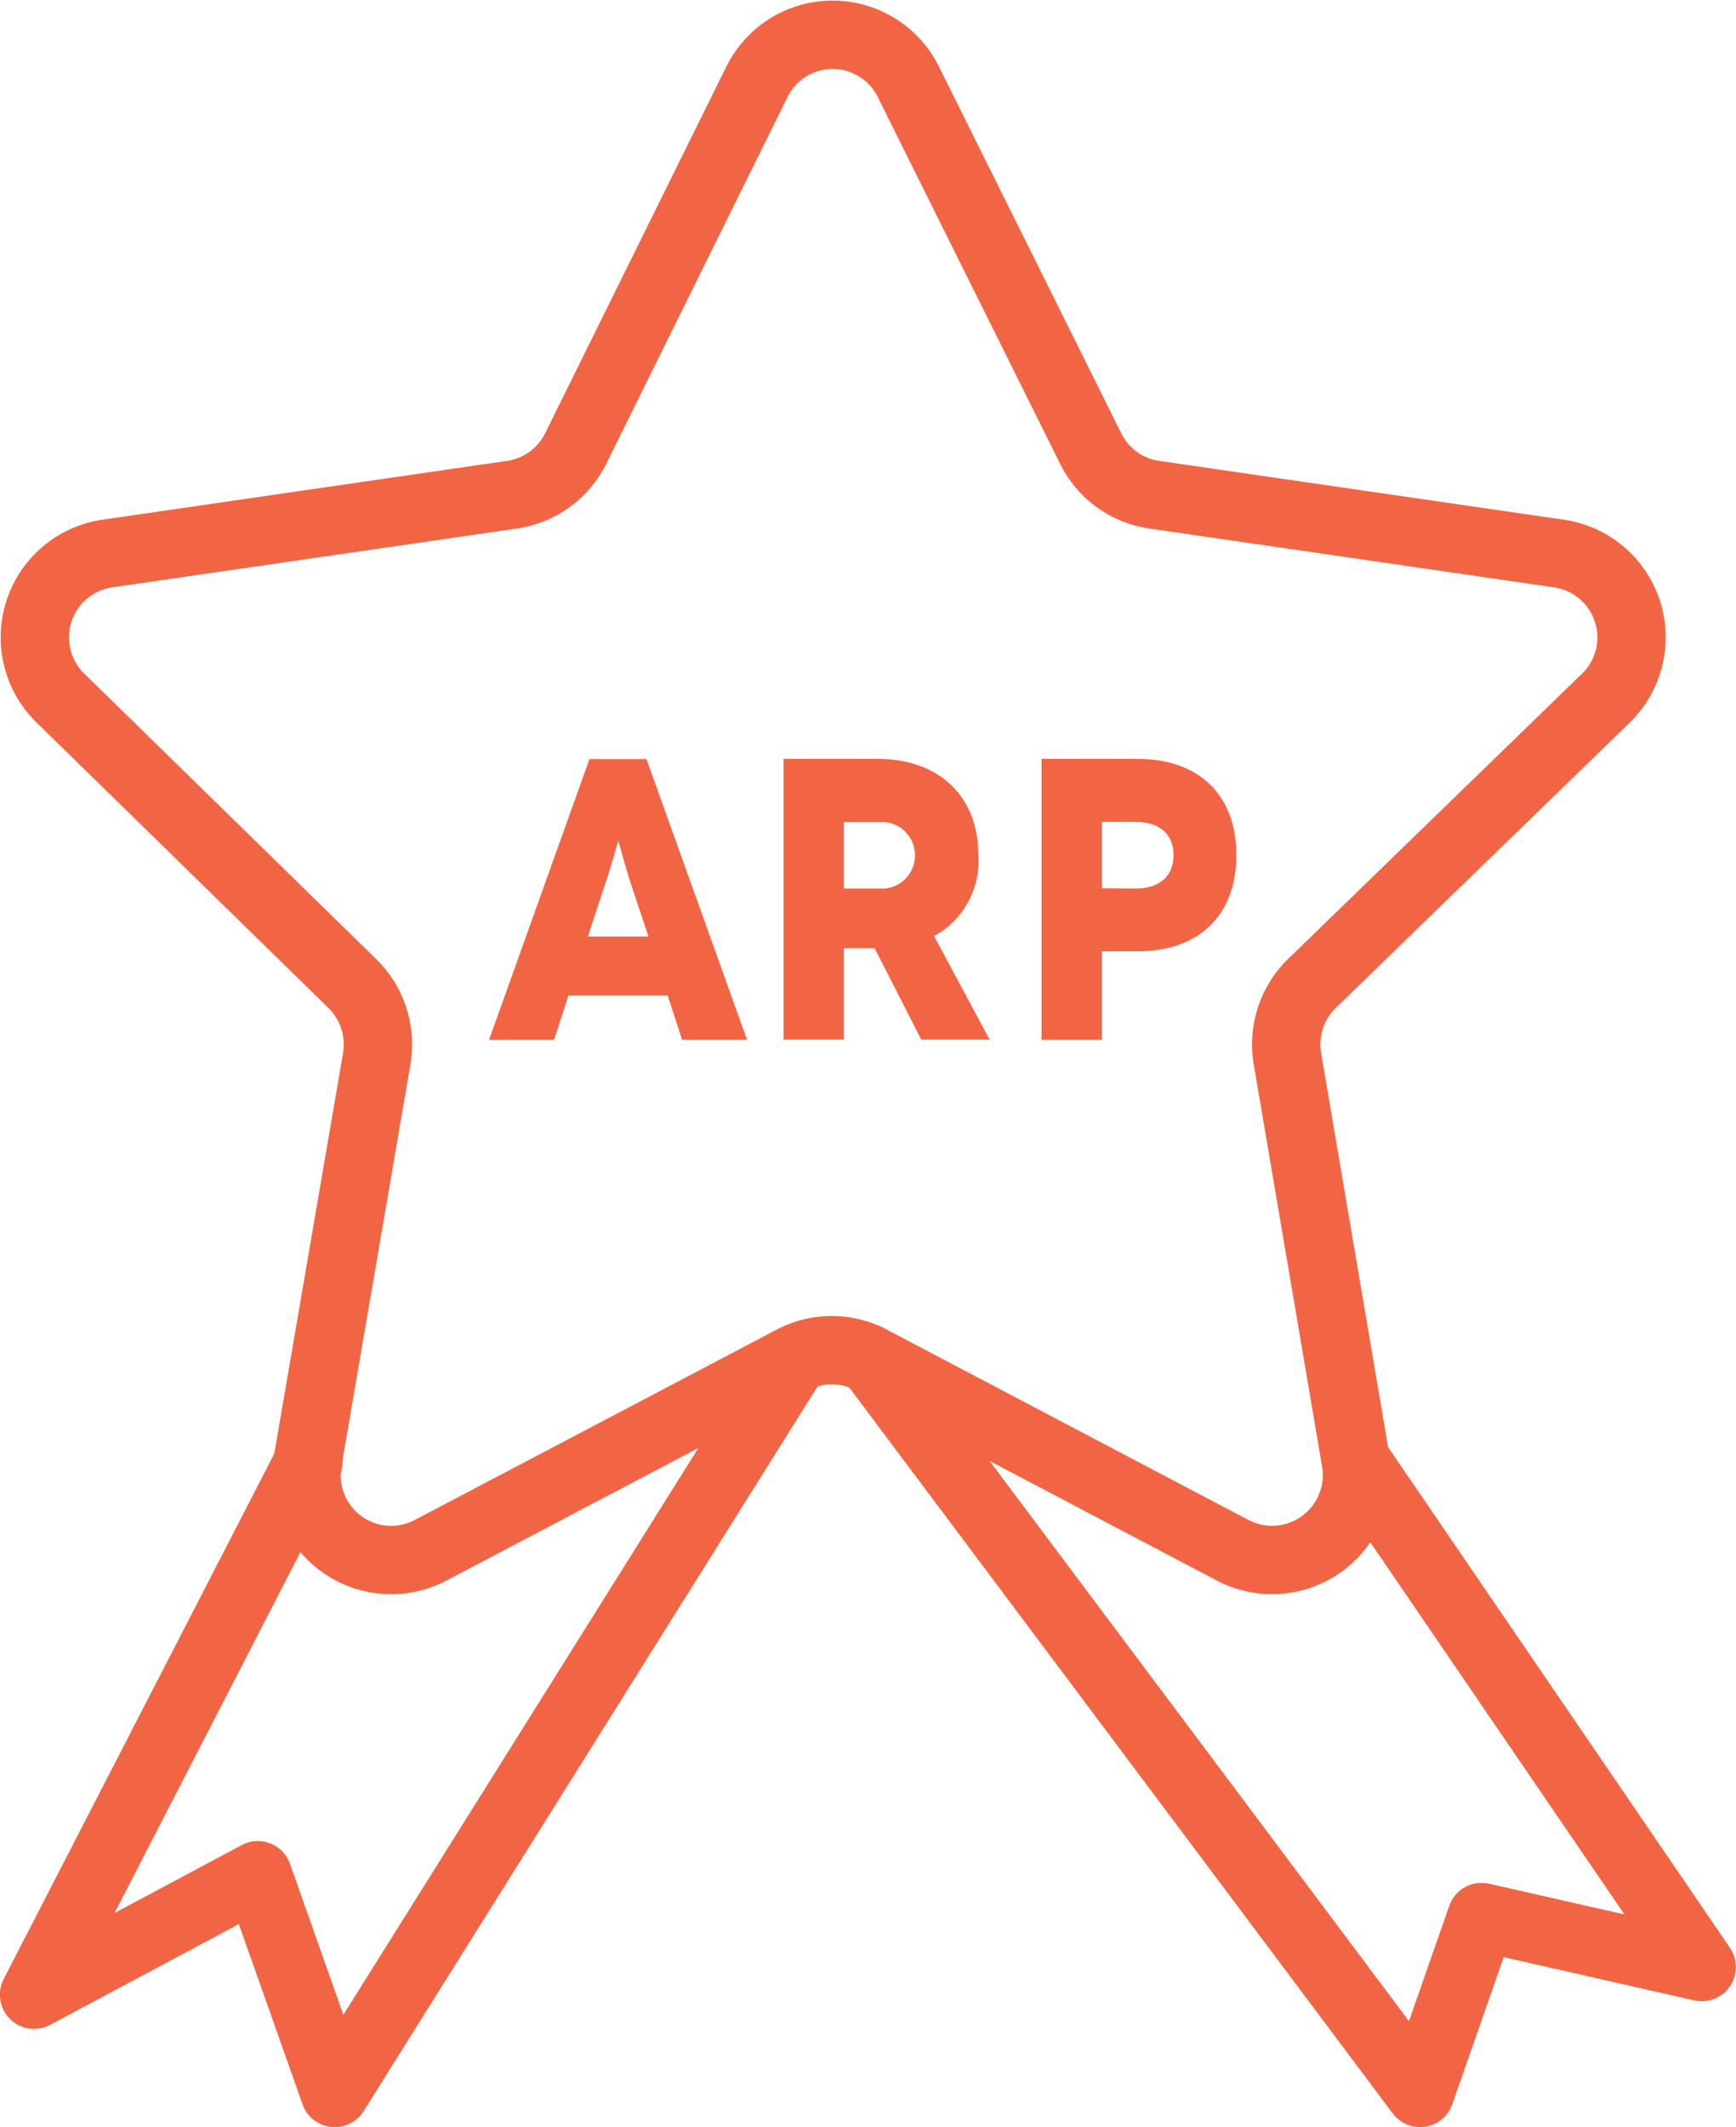
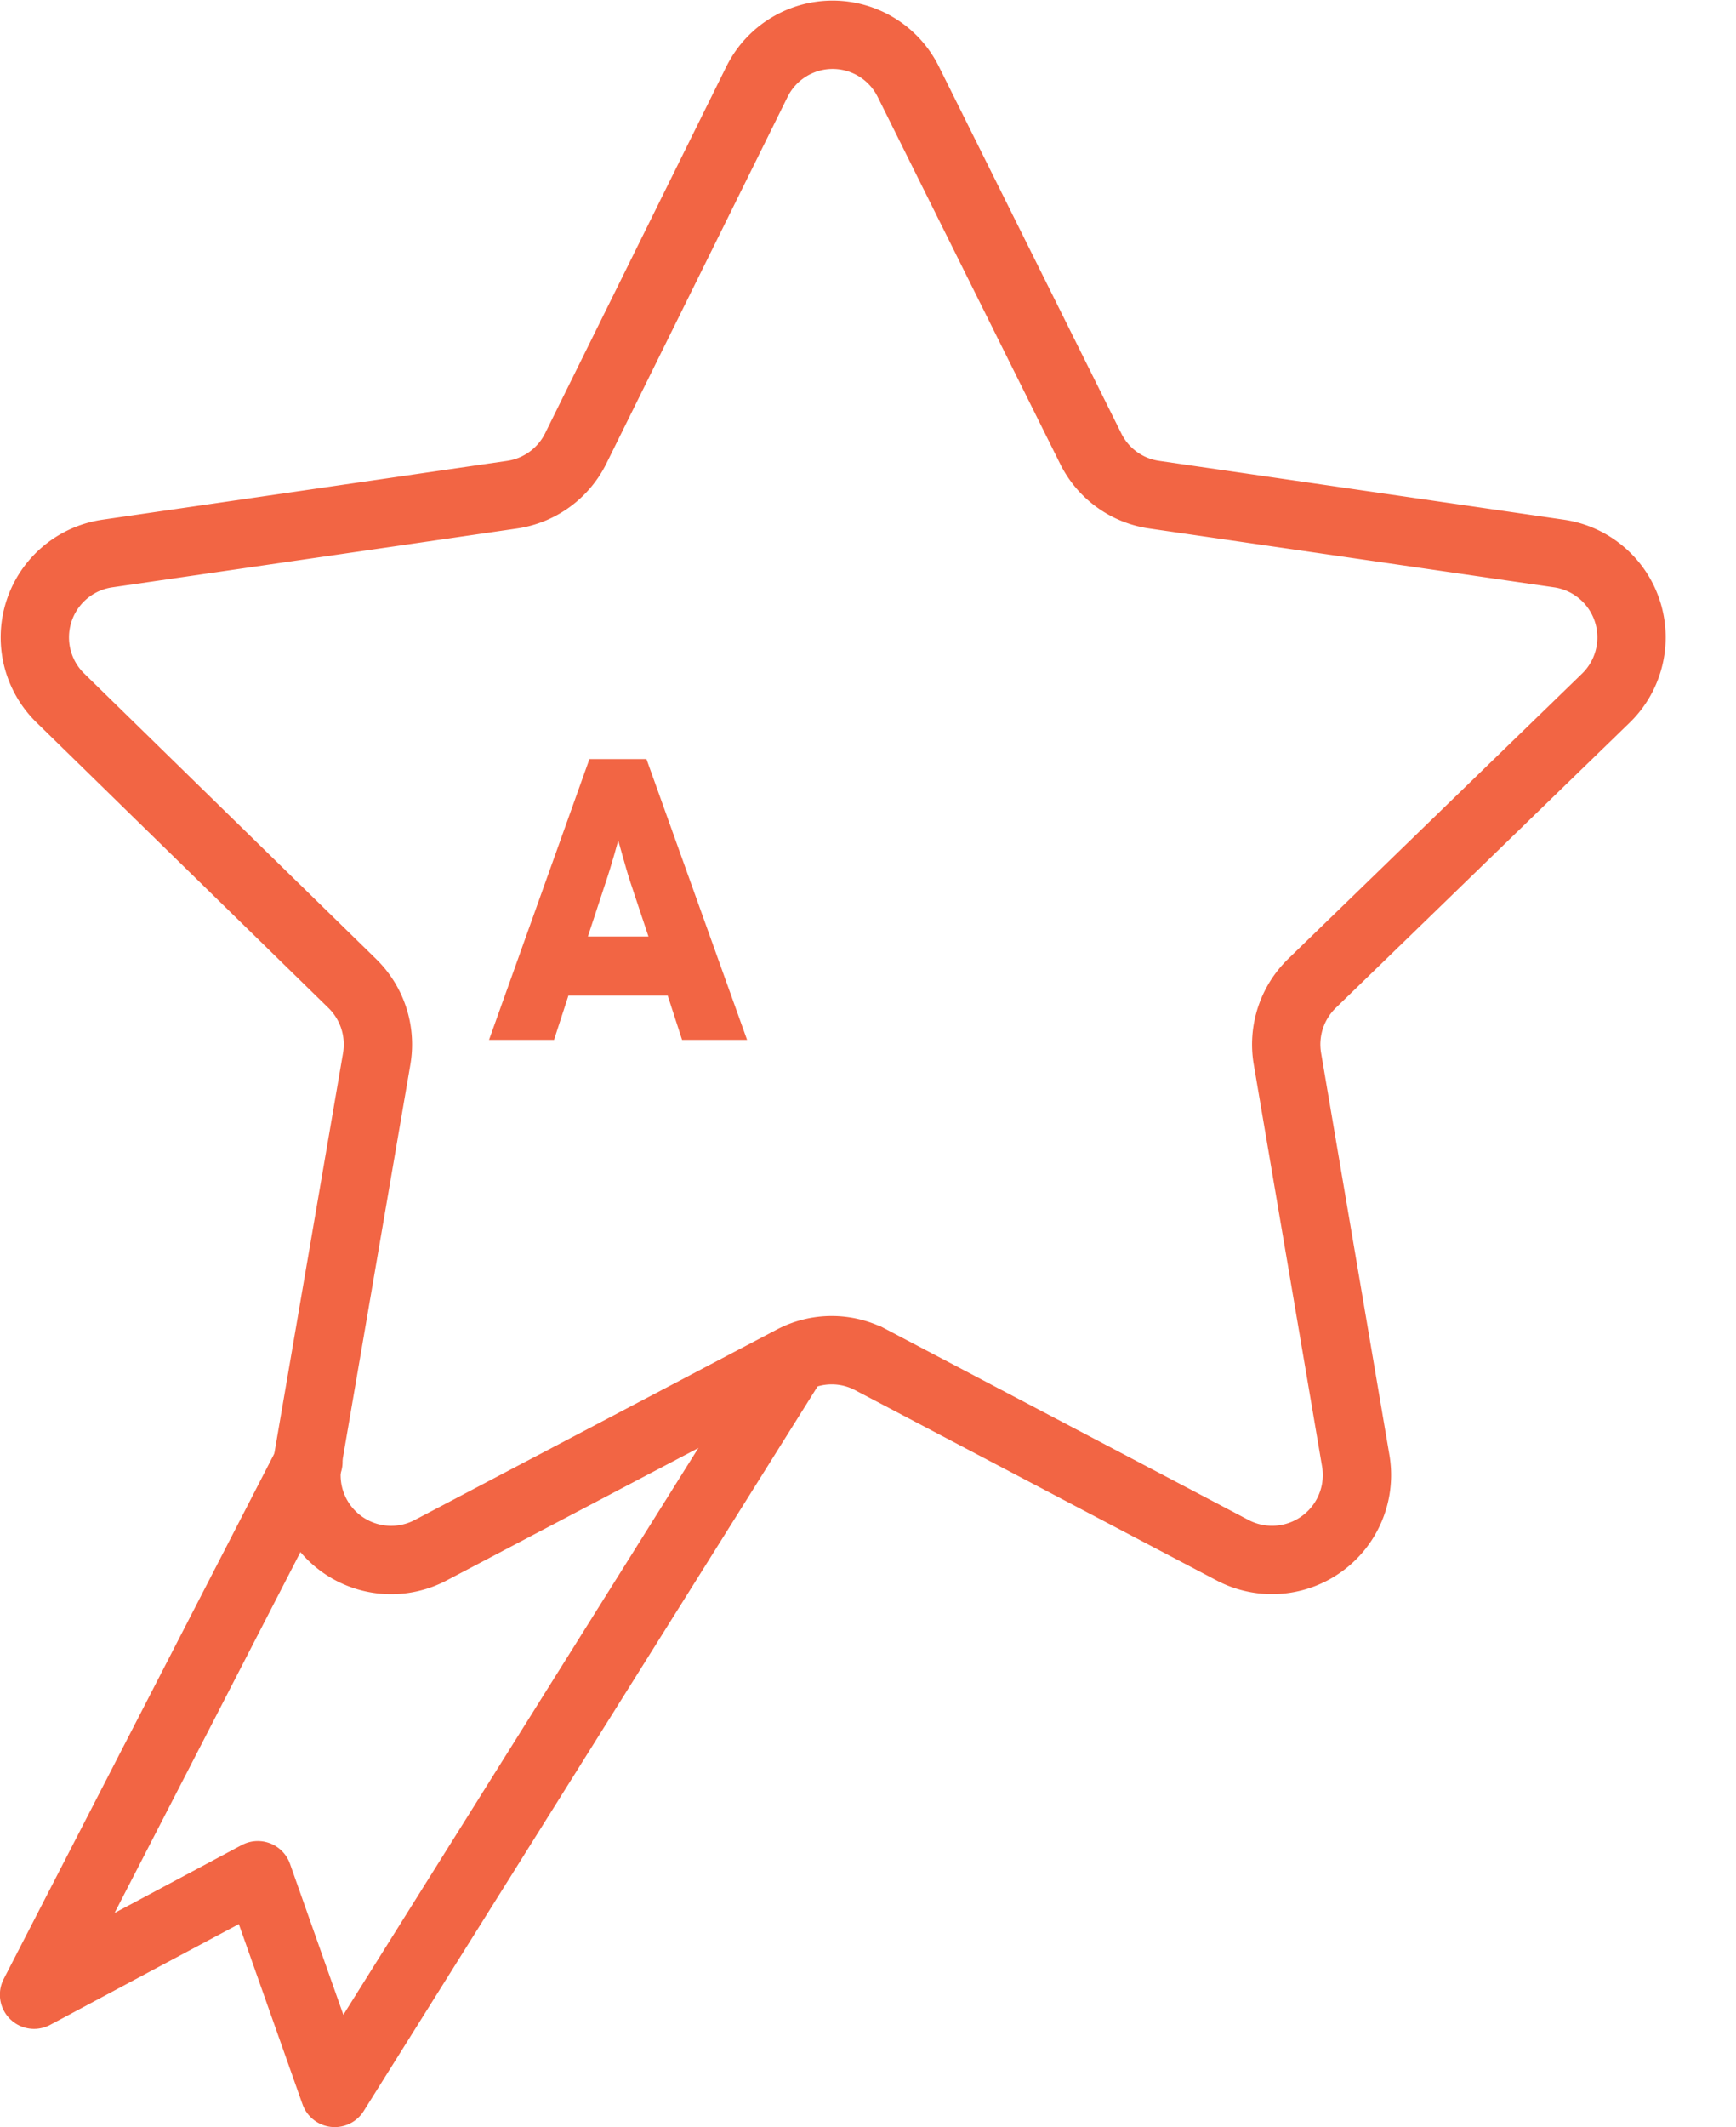
<svg xmlns="http://www.w3.org/2000/svg" id="Layer_1" data-name="Layer 1" viewBox="0 0 78.52 96.15">
  <defs>
    <style>.cls-1{fill:#f26544;}.cls-2,.cls-3{fill:none;stroke:#f26544;stroke-width:3.09px;}.cls-2{stroke-miterlimit:10;}.cls-3{stroke-linecap:round;stroke-linejoin:round;}</style>
  </defs>
  <path class="cls-1" d="M296.87,393.29h-4.49l-.65,2h-2.94l4.54-12.69h2.58l4.55,12.69h-2.94Zm-.87-2.67-.82-2.46c-.24-.73-.53-1.87-.55-1.87h0s-.31,1.14-.56,1.87l-.81,2.46Z" transform="translate(-266.67 -348.29)" />
-   <path class="cls-1" d="M308.34,395.28l-2.11-4.13h-1.39v4.13h-2.73V382.59h4.24c2.85,0,4.57,1.74,4.57,4.35a3.86,3.86,0,0,1-2,3.66l2.51,4.68Zm-3.5-6.83h1.88a1.51,1.51,0,0,0,0-3h-1.88Z" transform="translate(-266.67 -348.29)" />
-   <path class="cls-1" d="M318.11,382.59c2.79,0,4.48,1.63,4.48,4.35s-1.69,4.35-4.48,4.35h-1.6v4h-2.73V382.59Zm-.05,5.86c1.06,0,1.69-.57,1.69-1.51s-.63-1.5-1.69-1.5h-1.55v3Z" transform="translate(-266.67 -348.29)" />
  <path class="cls-2" d="M307.76,352,316,368.56a3.81,3.81,0,0,0,2.88,2.09l18.31,2.66a3.83,3.83,0,0,1,2.12,6.53L326,392.75a3.85,3.85,0,0,0-1.1,3.39L328,414.37a3.84,3.84,0,0,1-5.56,4l-16.37-8.61a3.8,3.8,0,0,0-3.56,0l-16.38,8.61a3.83,3.83,0,0,1-5.55-4l3.13-18.23a3.85,3.85,0,0,0-1.1-3.39L269.4,379.84a3.83,3.83,0,0,1,2.12-6.53l18.31-2.66a3.83,3.83,0,0,0,2.88-2.09L300.9,352A3.82,3.82,0,0,1,307.76,352Z" transform="translate(-266.67 -348.29)" />
  <polyline class="cls-3" points="13.95 66.08 1.54 90.16 11.66 84.76 15.14 94.6 35.88 61.51" />
-   <polyline class="cls-3" points="61.37 66.08 76.97 88.91 67.01 86.65 64.23 94.6 39.44 61.51" />
</svg>